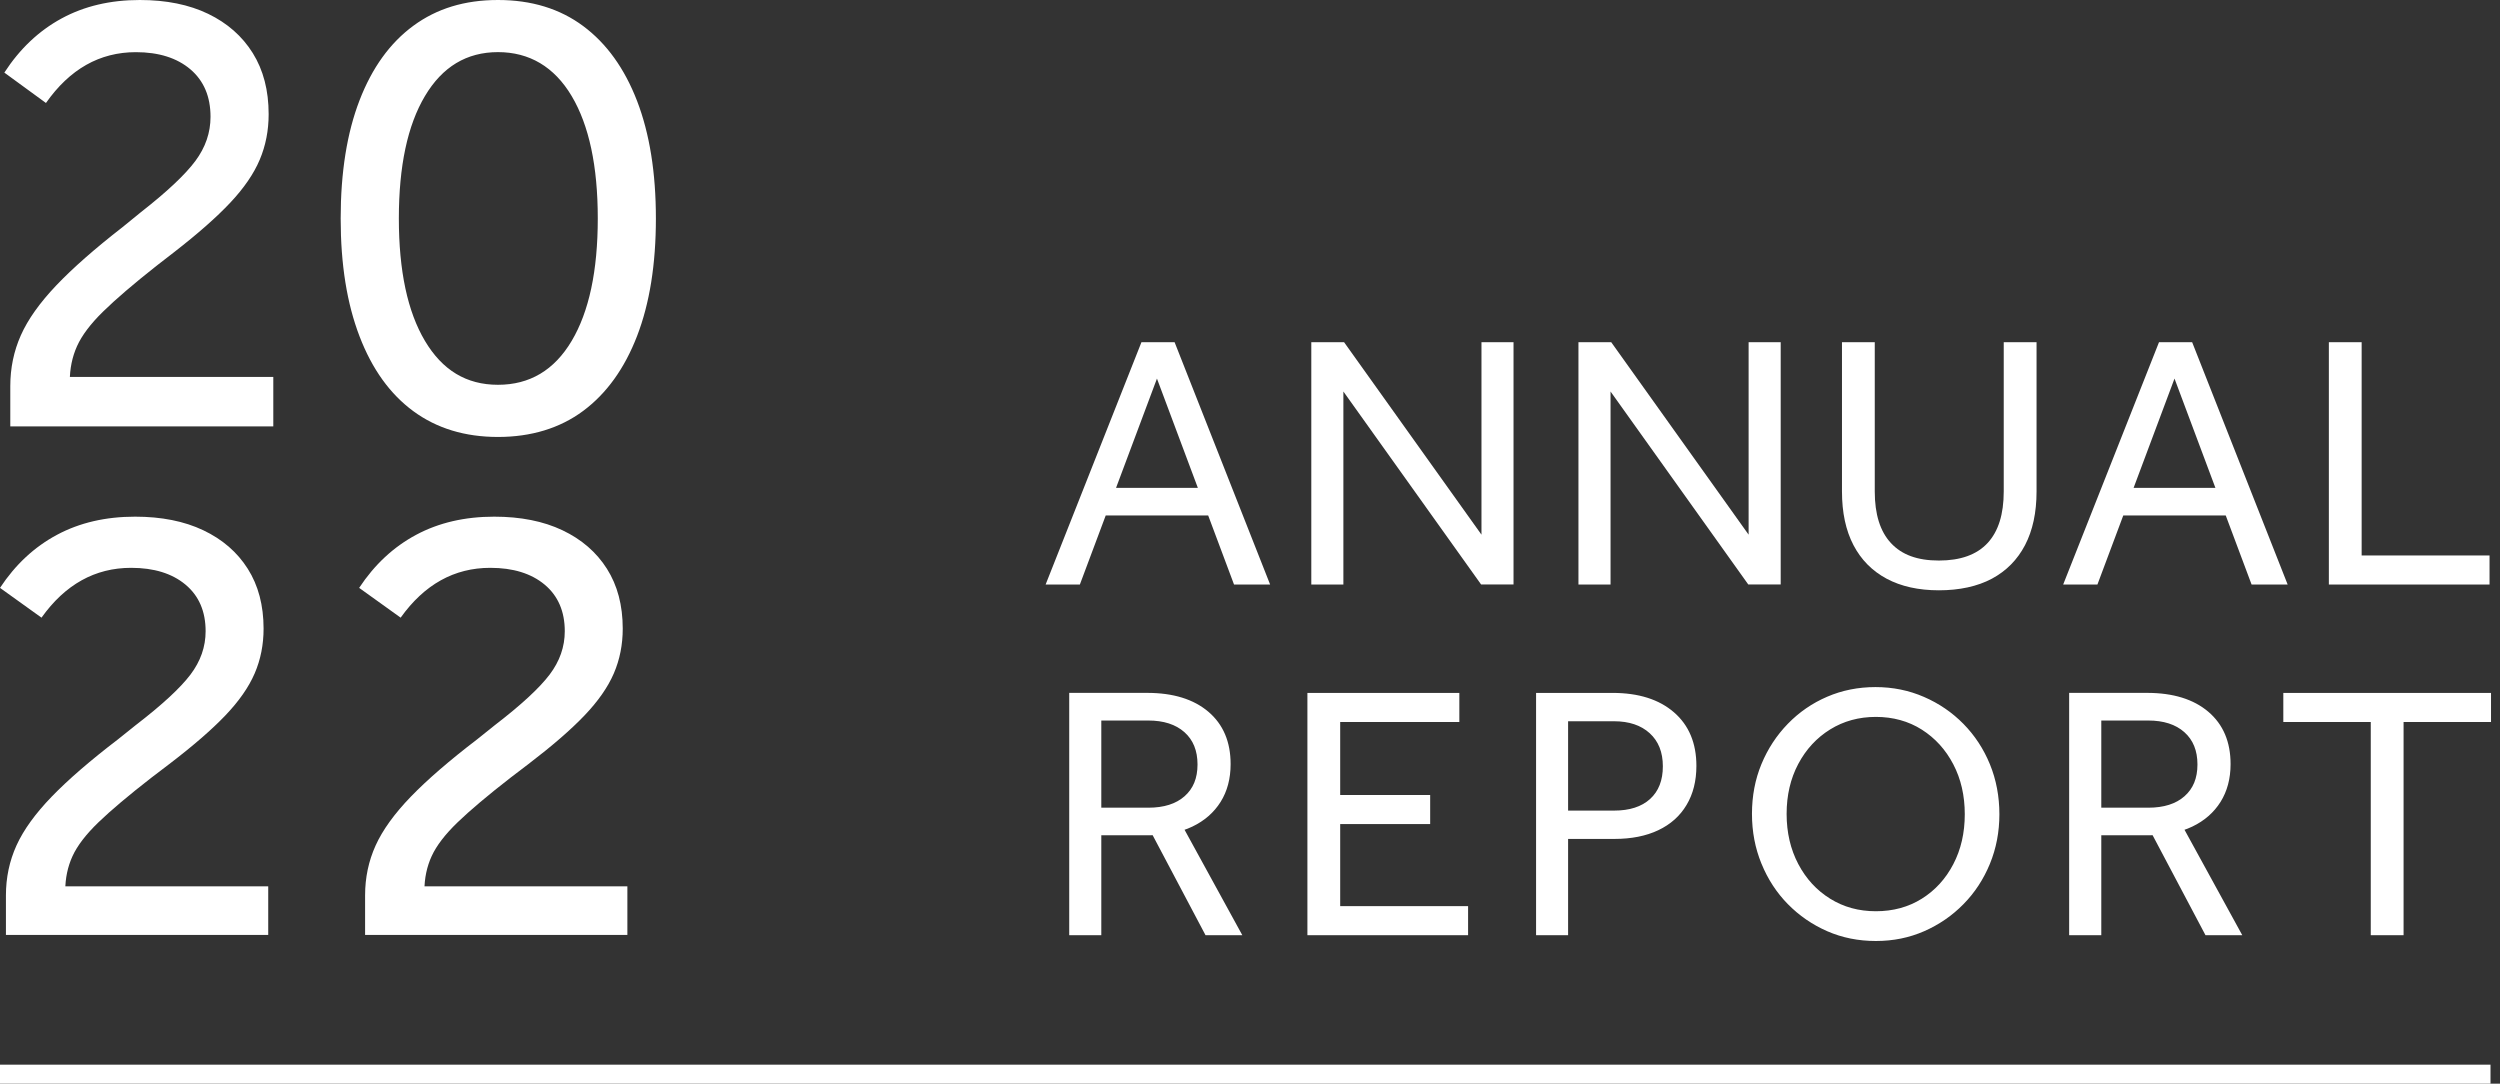
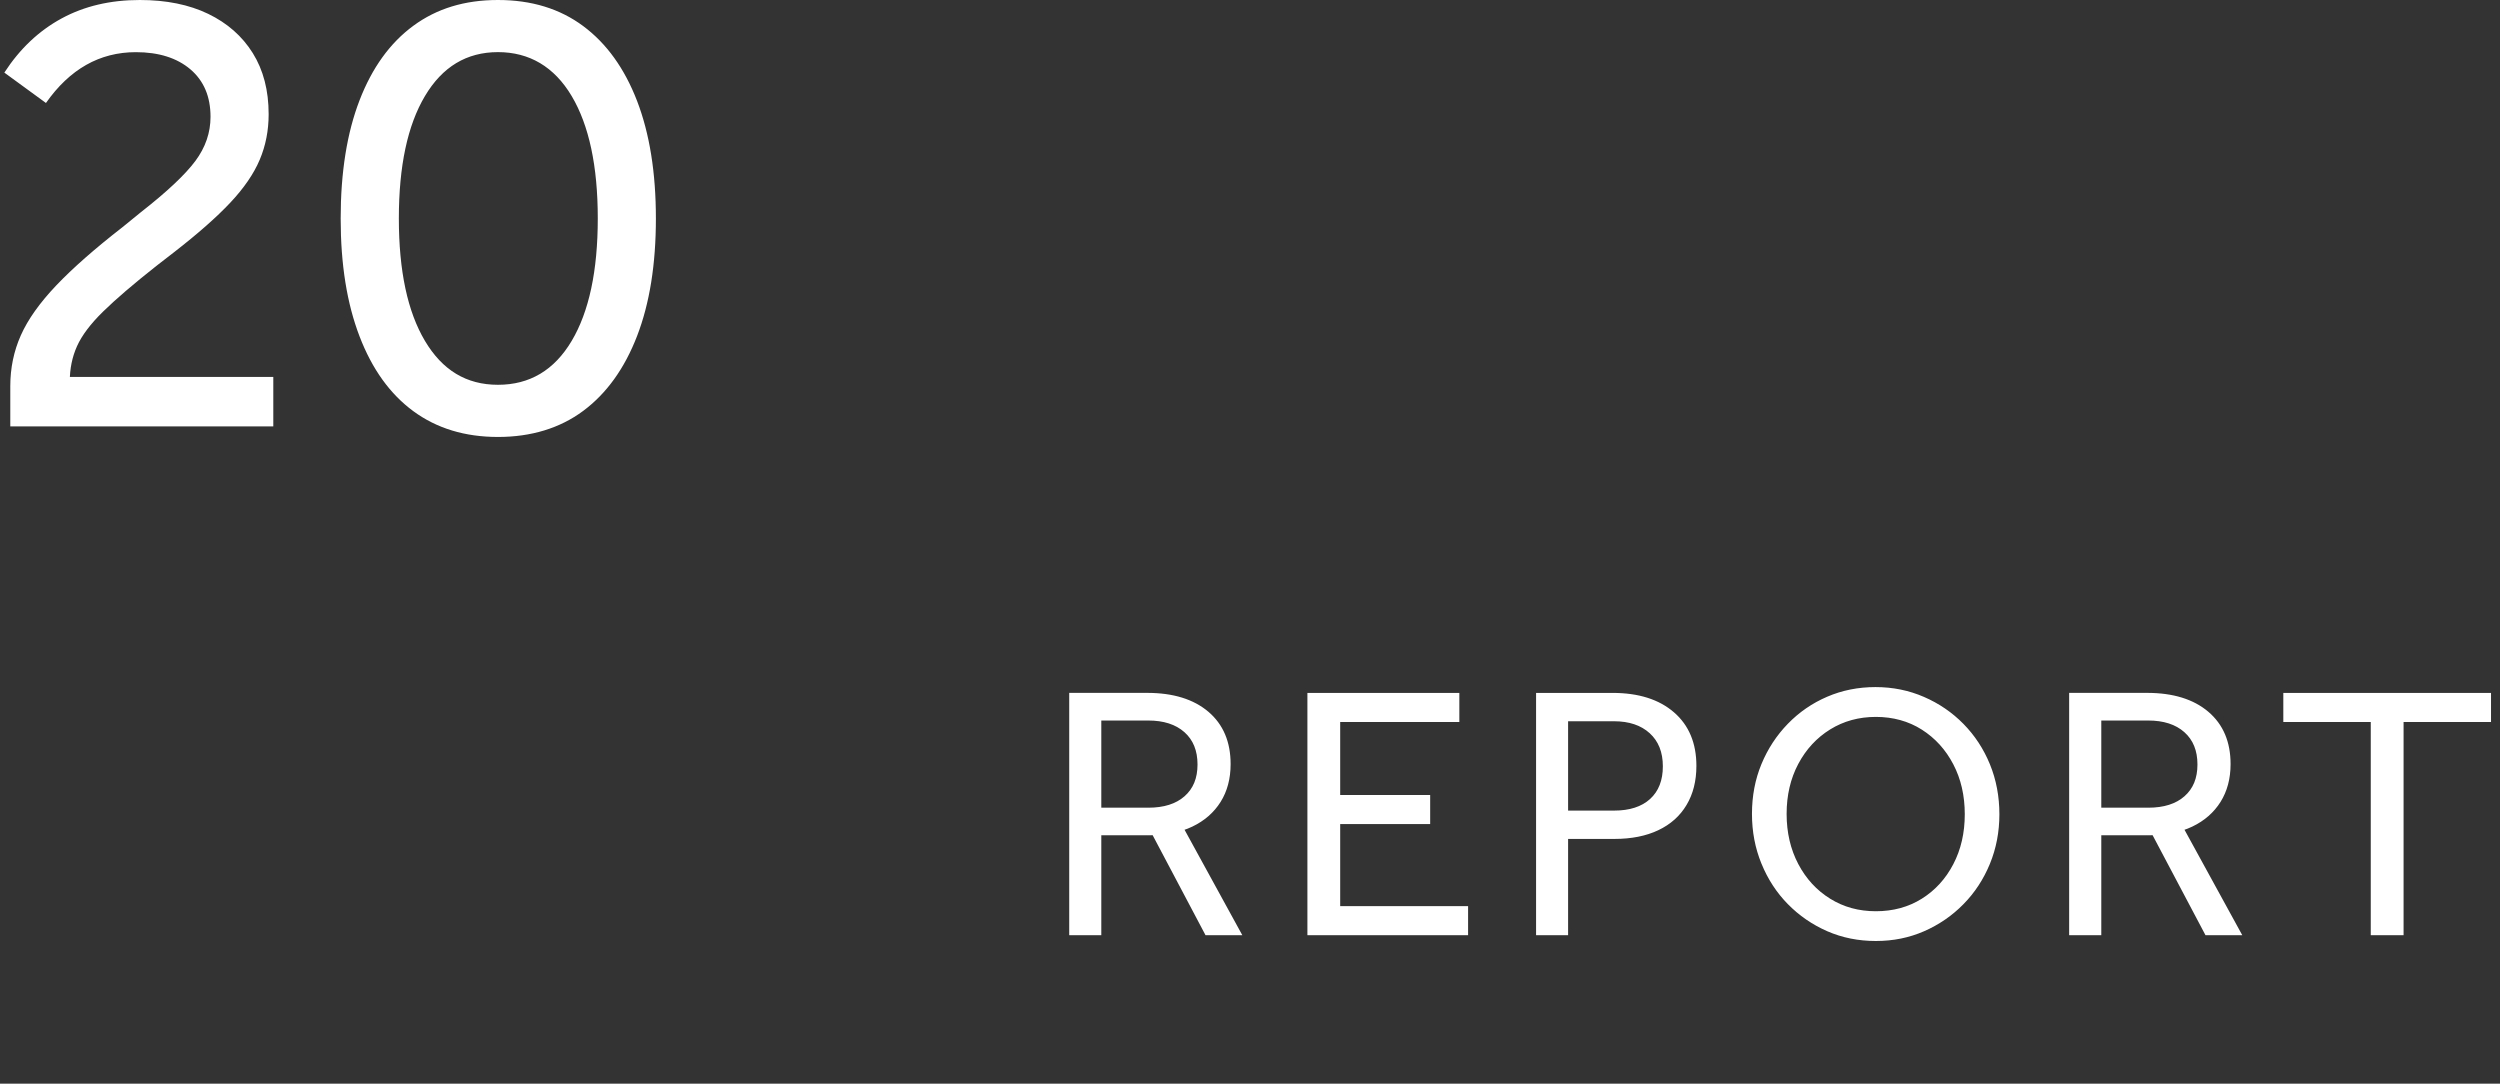
<svg xmlns="http://www.w3.org/2000/svg" width="263" height="114" viewBox="0 0 263 114" fill="none">
  <rect x="0" y="0" width="263" height="114" fill="#333333" stroke="none" />
  <path d="M249.404 98.384H252.856V75.953H262.055V72.897H240.205V75.953H249.404V98.384ZM232.018 98.384H235.888L229.334 86.423H225.692L232.018 98.384ZM217.681 98.384H221.056V75.799H225.998C227.607 75.799 228.874 76.206 229.792 77.022C230.712 77.837 231.172 78.969 231.172 80.422C231.172 81.875 230.717 82.962 229.811 83.764C228.904 84.566 227.632 84.97 225.995 84.97H219.403V87.873H226.034C227.822 87.873 229.356 87.568 230.632 86.956C231.91 86.343 232.899 85.478 233.602 84.358C234.304 83.237 234.657 81.91 234.657 80.383C234.657 78.041 233.877 76.206 232.318 74.879C230.759 73.556 228.612 72.891 225.877 72.891H217.675V98.381L217.681 98.384ZM189.178 80.367C189.996 78.826 191.115 77.615 192.533 76.736C193.952 75.857 195.556 75.418 197.344 75.418C199.132 75.418 200.768 75.863 202.173 76.755C203.578 77.648 204.683 78.865 205.487 80.405C206.292 81.946 206.694 83.698 206.694 85.659C206.694 87.62 206.292 89.373 205.487 90.913C204.683 92.454 203.578 93.665 202.173 94.544C200.768 95.423 199.156 95.862 197.344 95.862C195.531 95.862 193.952 95.423 192.533 94.544C191.115 93.665 189.996 92.449 189.178 90.894C188.36 89.34 187.952 87.582 187.952 85.621C187.952 83.66 188.36 81.908 189.178 80.367ZM185.307 90.856C185.971 92.487 186.897 93.907 188.084 95.115C189.274 96.327 190.652 97.274 192.225 97.964C193.795 98.65 195.503 98.993 197.341 98.993C199.178 98.993 200.848 98.65 202.421 97.964C203.991 97.274 205.372 96.327 206.559 95.115C207.749 93.907 208.672 92.493 209.339 90.872C210.003 89.254 210.336 87.516 210.336 85.657C210.336 83.797 210.003 82.02 209.339 80.403C208.675 78.785 207.749 77.371 206.559 76.159C205.372 74.951 203.986 74.001 202.399 73.314C200.815 72.625 199.115 72.281 197.302 72.281C195.489 72.281 193.795 72.619 192.222 73.295C190.649 73.97 189.272 74.918 188.081 76.143C186.894 77.365 185.968 78.779 185.304 80.383C184.64 81.987 184.307 83.734 184.307 85.618C184.307 87.502 184.64 89.224 185.304 90.856M161.592 98.384H164.964V75.418L164.504 75.876H169.794C171.378 75.876 172.632 76.297 173.552 77.137C174.472 77.977 174.932 79.136 174.932 80.614C174.932 82.092 174.486 83.237 173.59 84.053C172.695 84.868 171.43 85.275 169.794 85.275H163.317V88.255H169.835C171.623 88.255 173.163 87.95 174.455 87.337C175.745 86.725 176.736 85.841 177.425 84.682C178.117 83.523 178.461 82.155 178.461 80.573C178.461 78.178 177.676 76.299 176.103 74.937C174.53 73.575 172.378 72.894 169.645 72.894H161.595V98.384H161.592ZM139.186 86.692H150.454V83.635H139.186V86.692ZM137.539 98.384H154.443V95.327H140.988V75.953H153.523V72.897H137.539V98.386V98.384ZM126.822 98.384H130.693L124.139 86.423H120.497L126.822 98.384ZM112.485 98.384H115.857V75.799H120.802C122.411 75.799 123.679 76.206 124.599 77.022C125.519 77.837 125.979 78.969 125.979 80.422C125.979 81.875 125.524 82.962 124.618 83.764C123.712 84.566 122.439 84.97 120.802 84.97H114.21V87.873H120.841C122.629 87.873 124.163 87.568 125.439 86.956C126.717 86.343 127.706 85.478 128.409 84.358C129.111 83.237 129.461 81.91 129.461 80.383C129.461 78.041 128.682 76.206 127.125 74.879C125.566 73.556 123.42 72.891 120.684 72.891H112.482V98.381L112.485 98.384Z" fill="white" />
-   <path d="M244.996 61.49H261.9V58.433H248.445V36H244.996V61.49ZM234.871 51.325H222.719L221.722 54.228H235.943L234.871 51.325ZM236.866 61.49H240.66L230.615 36H227.127L217.047 61.49H220.65L229.16 38.752H228.356L236.866 61.49ZM194.982 57.343C195.787 58.884 196.949 60.062 198.47 60.878C199.991 61.691 201.826 62.1 203.972 62.1C206.118 62.1 208.027 61.693 209.548 60.878C211.069 60.062 212.231 58.884 213.036 57.343C213.84 55.802 214.245 53.923 214.245 51.707V36H210.793V51.707C210.793 54.102 210.226 55.909 209.088 57.134C207.95 58.356 206.245 58.969 203.972 58.969C201.699 58.969 200.068 58.359 198.93 57.134C197.792 55.912 197.225 54.102 197.225 51.707V36H193.776V51.707C193.776 53.923 194.178 55.802 194.982 57.343ZM166.055 61.49H169.43V39.897H168.51L183.918 61.487H187.329V36H183.954V57.59H184.913L169.502 36H166.053V61.49H166.055ZM137.952 61.49H141.324V39.897H140.404L155.812 61.487H159.223V36H155.851V57.59H156.81L141.398 36H137.949V61.49H137.952ZM127.825 51.325H115.672L114.675 54.228H128.896L127.825 51.325ZM129.819 61.49H133.616L123.568 36H120.08L110 61.49H113.603L122.114 38.752H121.309L129.819 61.49Z" fill="white" />
-   <path d="M262 112H0V114H262V112Z" fill="white" />
-   <path d="M38.408 98.353H66V93.245H42.637L44.647 95.219V93.719C44.647 92.404 44.899 91.188 45.408 90.074C45.917 88.961 46.83 87.77 48.147 86.502C49.465 85.233 51.322 83.666 53.726 81.8L55.599 80.372C58.097 78.465 60.06 76.763 61.492 75.263C62.925 73.763 63.953 72.289 64.578 70.835C65.202 69.381 65.512 67.814 65.512 66.133C65.512 63.679 64.956 61.581 63.849 59.834C62.741 58.086 61.177 56.735 59.167 55.782C57.158 54.828 54.765 54.353 51.994 54.353C48.898 54.353 46.158 54.988 43.781 56.261C41.399 57.534 39.4 59.395 37.783 61.844L42.149 64.978C44.647 61.483 47.785 59.736 51.579 59.736C53.983 59.736 55.888 60.328 57.299 61.504C58.706 62.684 59.414 64.319 59.414 66.406C59.414 68.041 58.884 69.561 57.819 70.969C56.754 72.376 54.838 74.15 52.067 76.279L50.194 77.779C47.282 80.006 44.962 82.011 43.225 83.805C41.493 85.599 40.255 87.311 39.515 88.945C38.775 90.579 38.408 92.327 38.408 94.188V98.343V98.353ZM0.624 98.353H28.217V93.245H4.854L6.864 95.219V93.719C6.864 92.404 7.116 91.188 7.625 90.074C8.134 88.961 9.047 87.77 10.364 86.502C11.681 85.233 13.539 83.666 15.942 81.8L17.816 80.372C20.314 78.465 22.276 76.763 23.709 75.263C25.142 73.763 26.17 72.289 26.795 70.835C27.419 69.381 27.729 67.814 27.729 66.133C27.729 63.679 27.172 61.581 26.065 59.834C24.958 58.086 23.394 56.735 21.384 55.782C19.374 54.828 16.982 54.353 14.211 54.353C11.115 54.353 8.375 54.988 5.998 56.261C3.616 57.534 1.616 59.395 0 61.844L4.366 64.978C6.859 61.483 10.002 59.736 13.796 59.736C16.2 59.736 18.105 60.328 19.516 61.504C20.928 62.684 21.631 64.319 21.631 66.406C21.631 68.041 21.101 69.561 20.036 70.969C18.97 72.376 17.055 74.15 14.284 76.279L12.411 77.779C9.498 80.006 7.179 82.011 5.442 83.805C3.71 85.599 2.472 87.311 1.732 88.945C0.992 90.579 0.624 92.327 0.624 94.188V98.343V98.353Z" fill="white" />
  <path d="M44.706 10.103C46.537 7.023 49.094 5.483 52.388 5.483C55.682 5.483 58.308 7.023 60.139 10.103C61.97 13.183 62.886 17.478 62.886 22.982C62.886 28.485 61.97 32.785 60.139 35.865C58.308 38.946 55.724 40.48 52.388 40.48C49.052 40.48 46.537 38.94 44.706 35.865C42.874 32.785 41.959 28.496 41.959 22.982C41.959 17.467 42.874 13.178 44.706 10.103ZM37.823 35.382C39.144 38.83 41.033 41.458 43.49 43.261C45.947 45.064 48.91 45.968 52.388 45.968C55.866 45.968 58.897 45.054 61.355 43.224C63.812 41.395 65.701 38.767 67.022 35.345C68.343 31.918 69 27.802 69 22.982C69 18.161 68.337 14.045 67.022 10.623C65.701 7.196 63.812 4.573 61.355 2.744C58.897 0.915 55.908 0 52.388 0C48.868 0 45.947 0.904 43.49 2.707C41.033 4.51 39.144 7.128 37.823 10.555C36.502 13.982 35.839 18.125 35.839 22.987C35.839 27.849 36.502 31.933 37.823 35.382ZM1.083 44.859H28.751V39.65H5.324L7.34 41.663V40.133C7.34 38.793 7.592 37.553 8.103 36.417C8.613 35.282 9.529 34.068 10.85 32.774C12.17 31.481 14.033 29.883 16.443 27.98L18.322 26.524C20.826 24.579 22.794 22.845 24.231 21.315C25.668 19.785 26.699 18.282 27.325 16.8C27.951 15.318 28.262 13.72 28.262 12.011C28.262 9.509 27.704 7.37 26.594 5.588C25.483 3.806 23.915 2.429 21.9 1.456C19.884 0.484 17.485 0 14.707 0C11.602 0 8.855 0.647 6.472 1.945C4.083 3.243 2.078 5.141 0.457 7.638L4.835 10.834C7.335 7.27 10.486 5.488 14.291 5.488C16.701 5.488 18.611 6.092 20.027 7.291C21.442 8.495 22.147 10.161 22.147 12.29C22.147 13.956 21.616 15.507 20.547 16.942C19.479 18.377 17.559 20.185 14.78 22.356L12.902 23.886C9.981 26.156 7.656 28.201 5.914 30.03C4.177 31.86 2.935 33.605 2.194 35.271C1.452 36.938 1.083 38.719 1.083 40.617V44.854V44.859Z" fill="white" />
</svg>